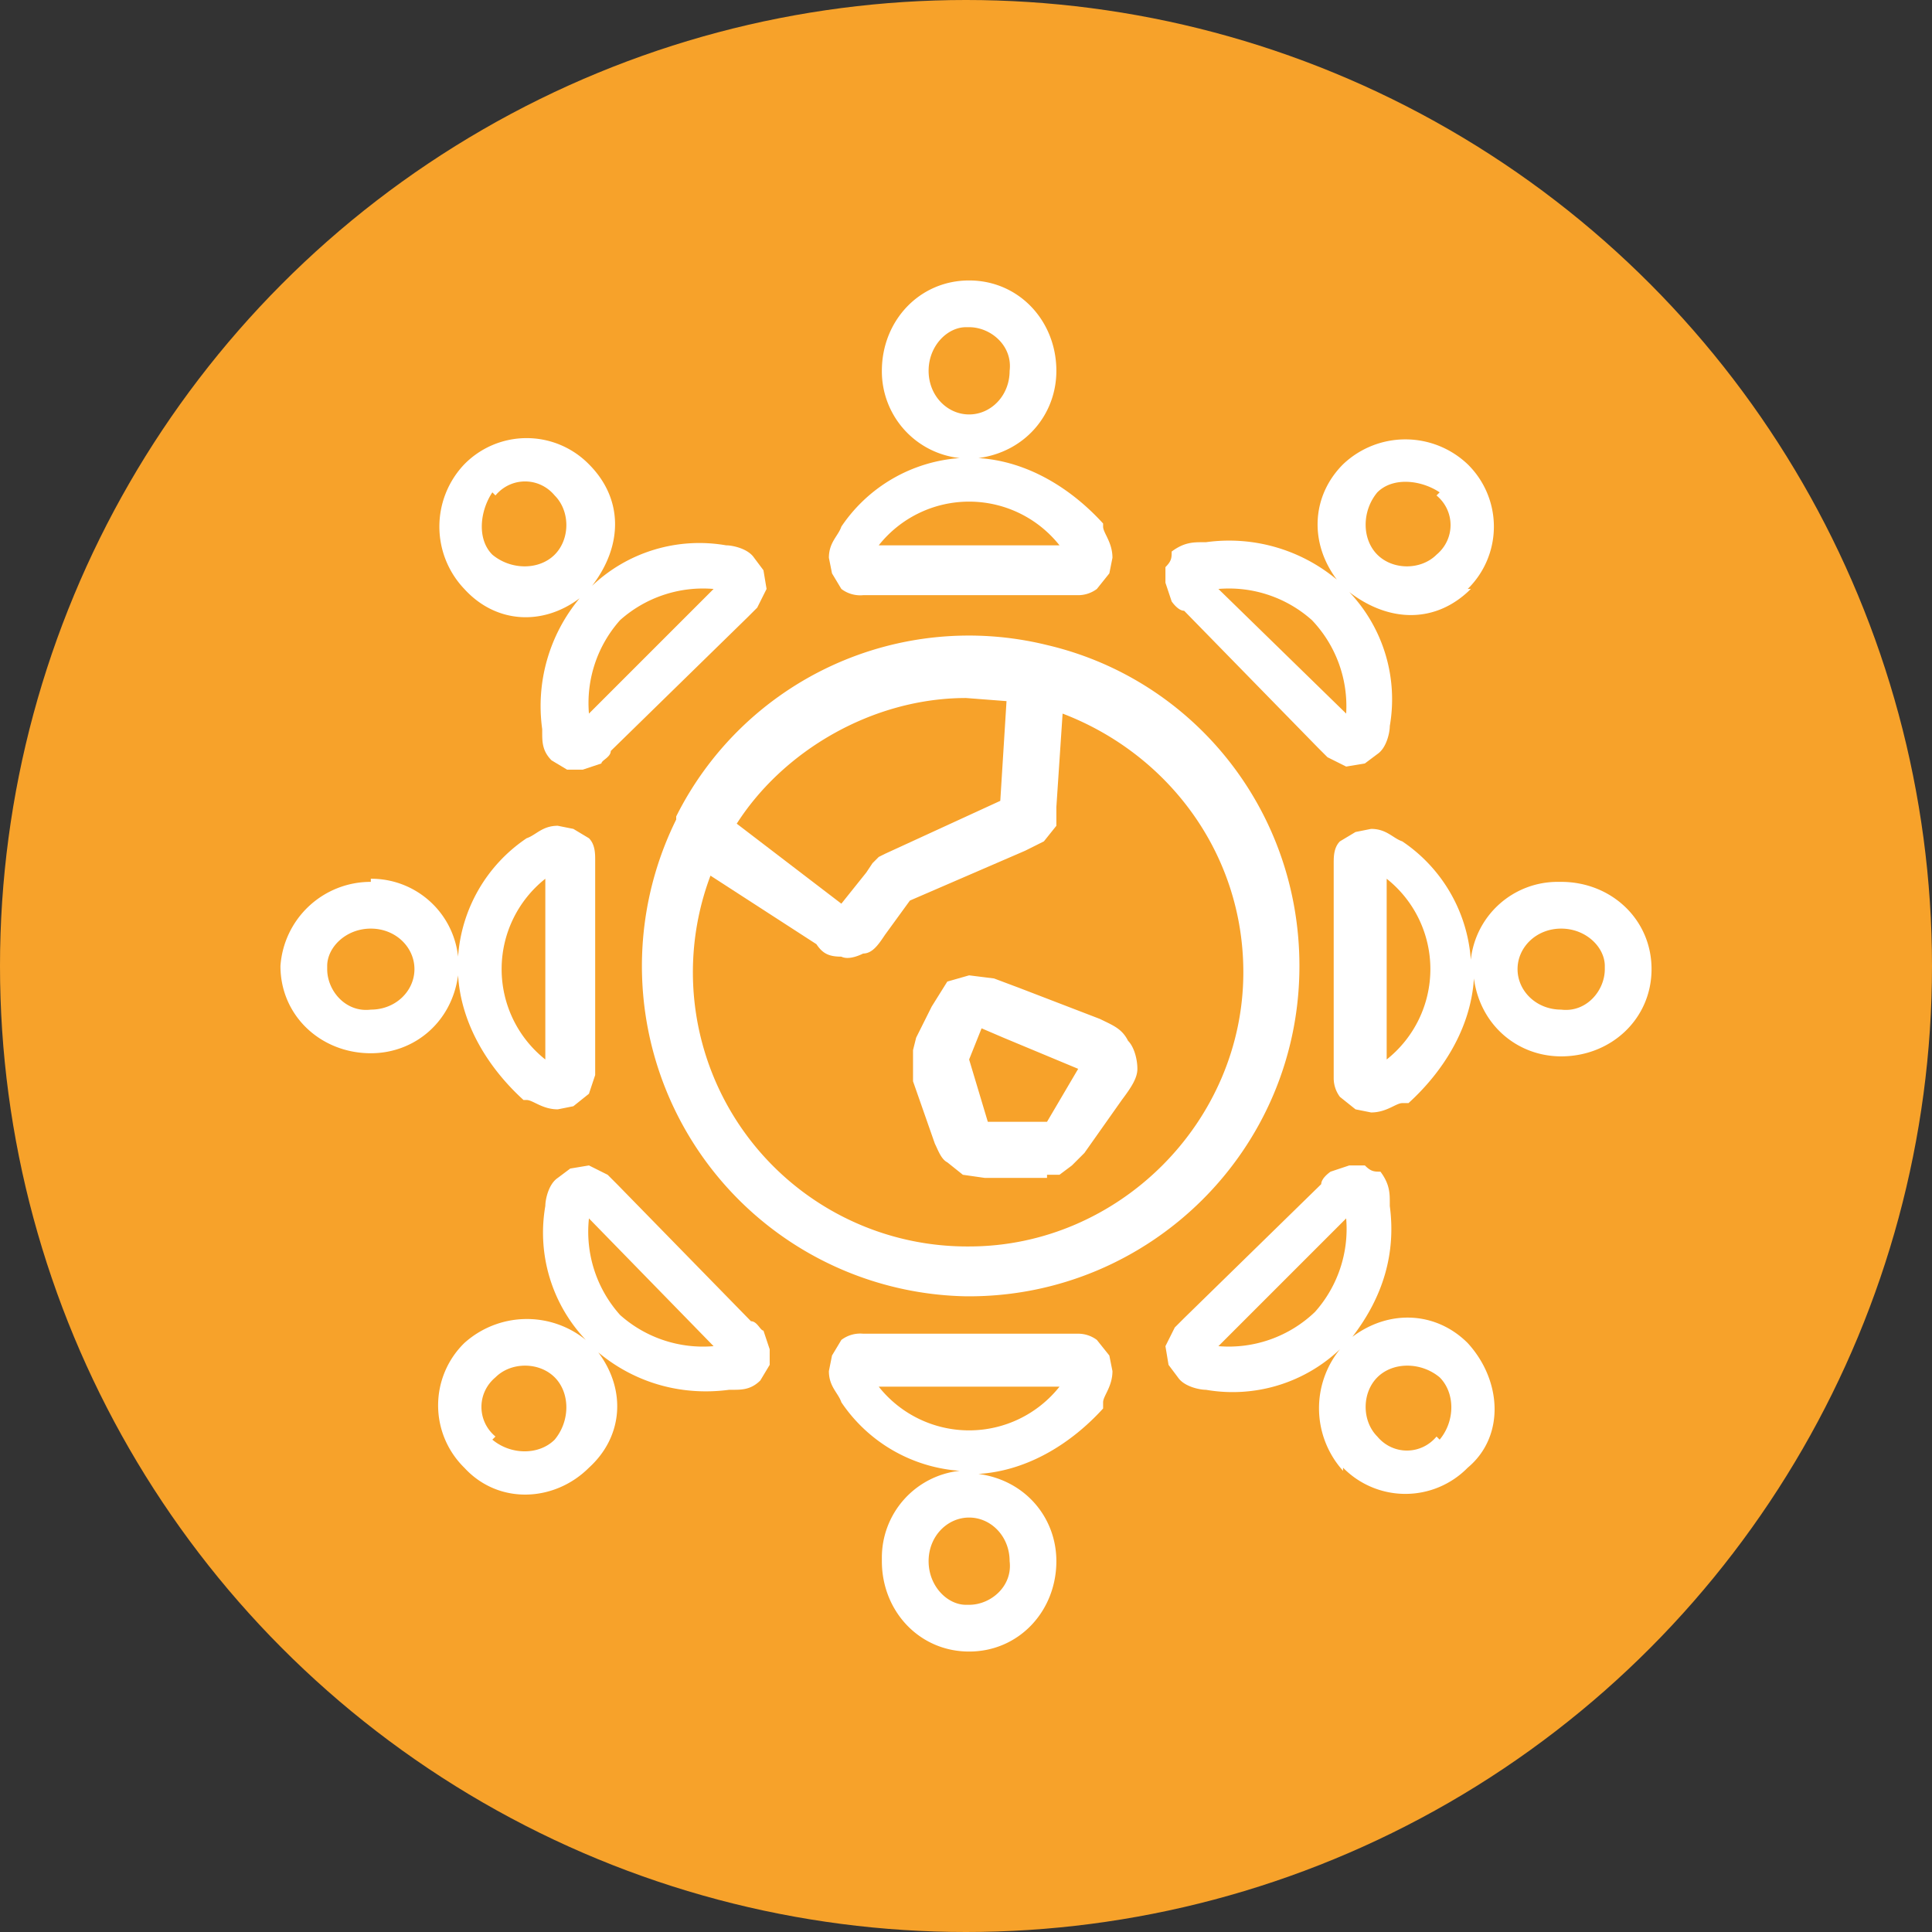
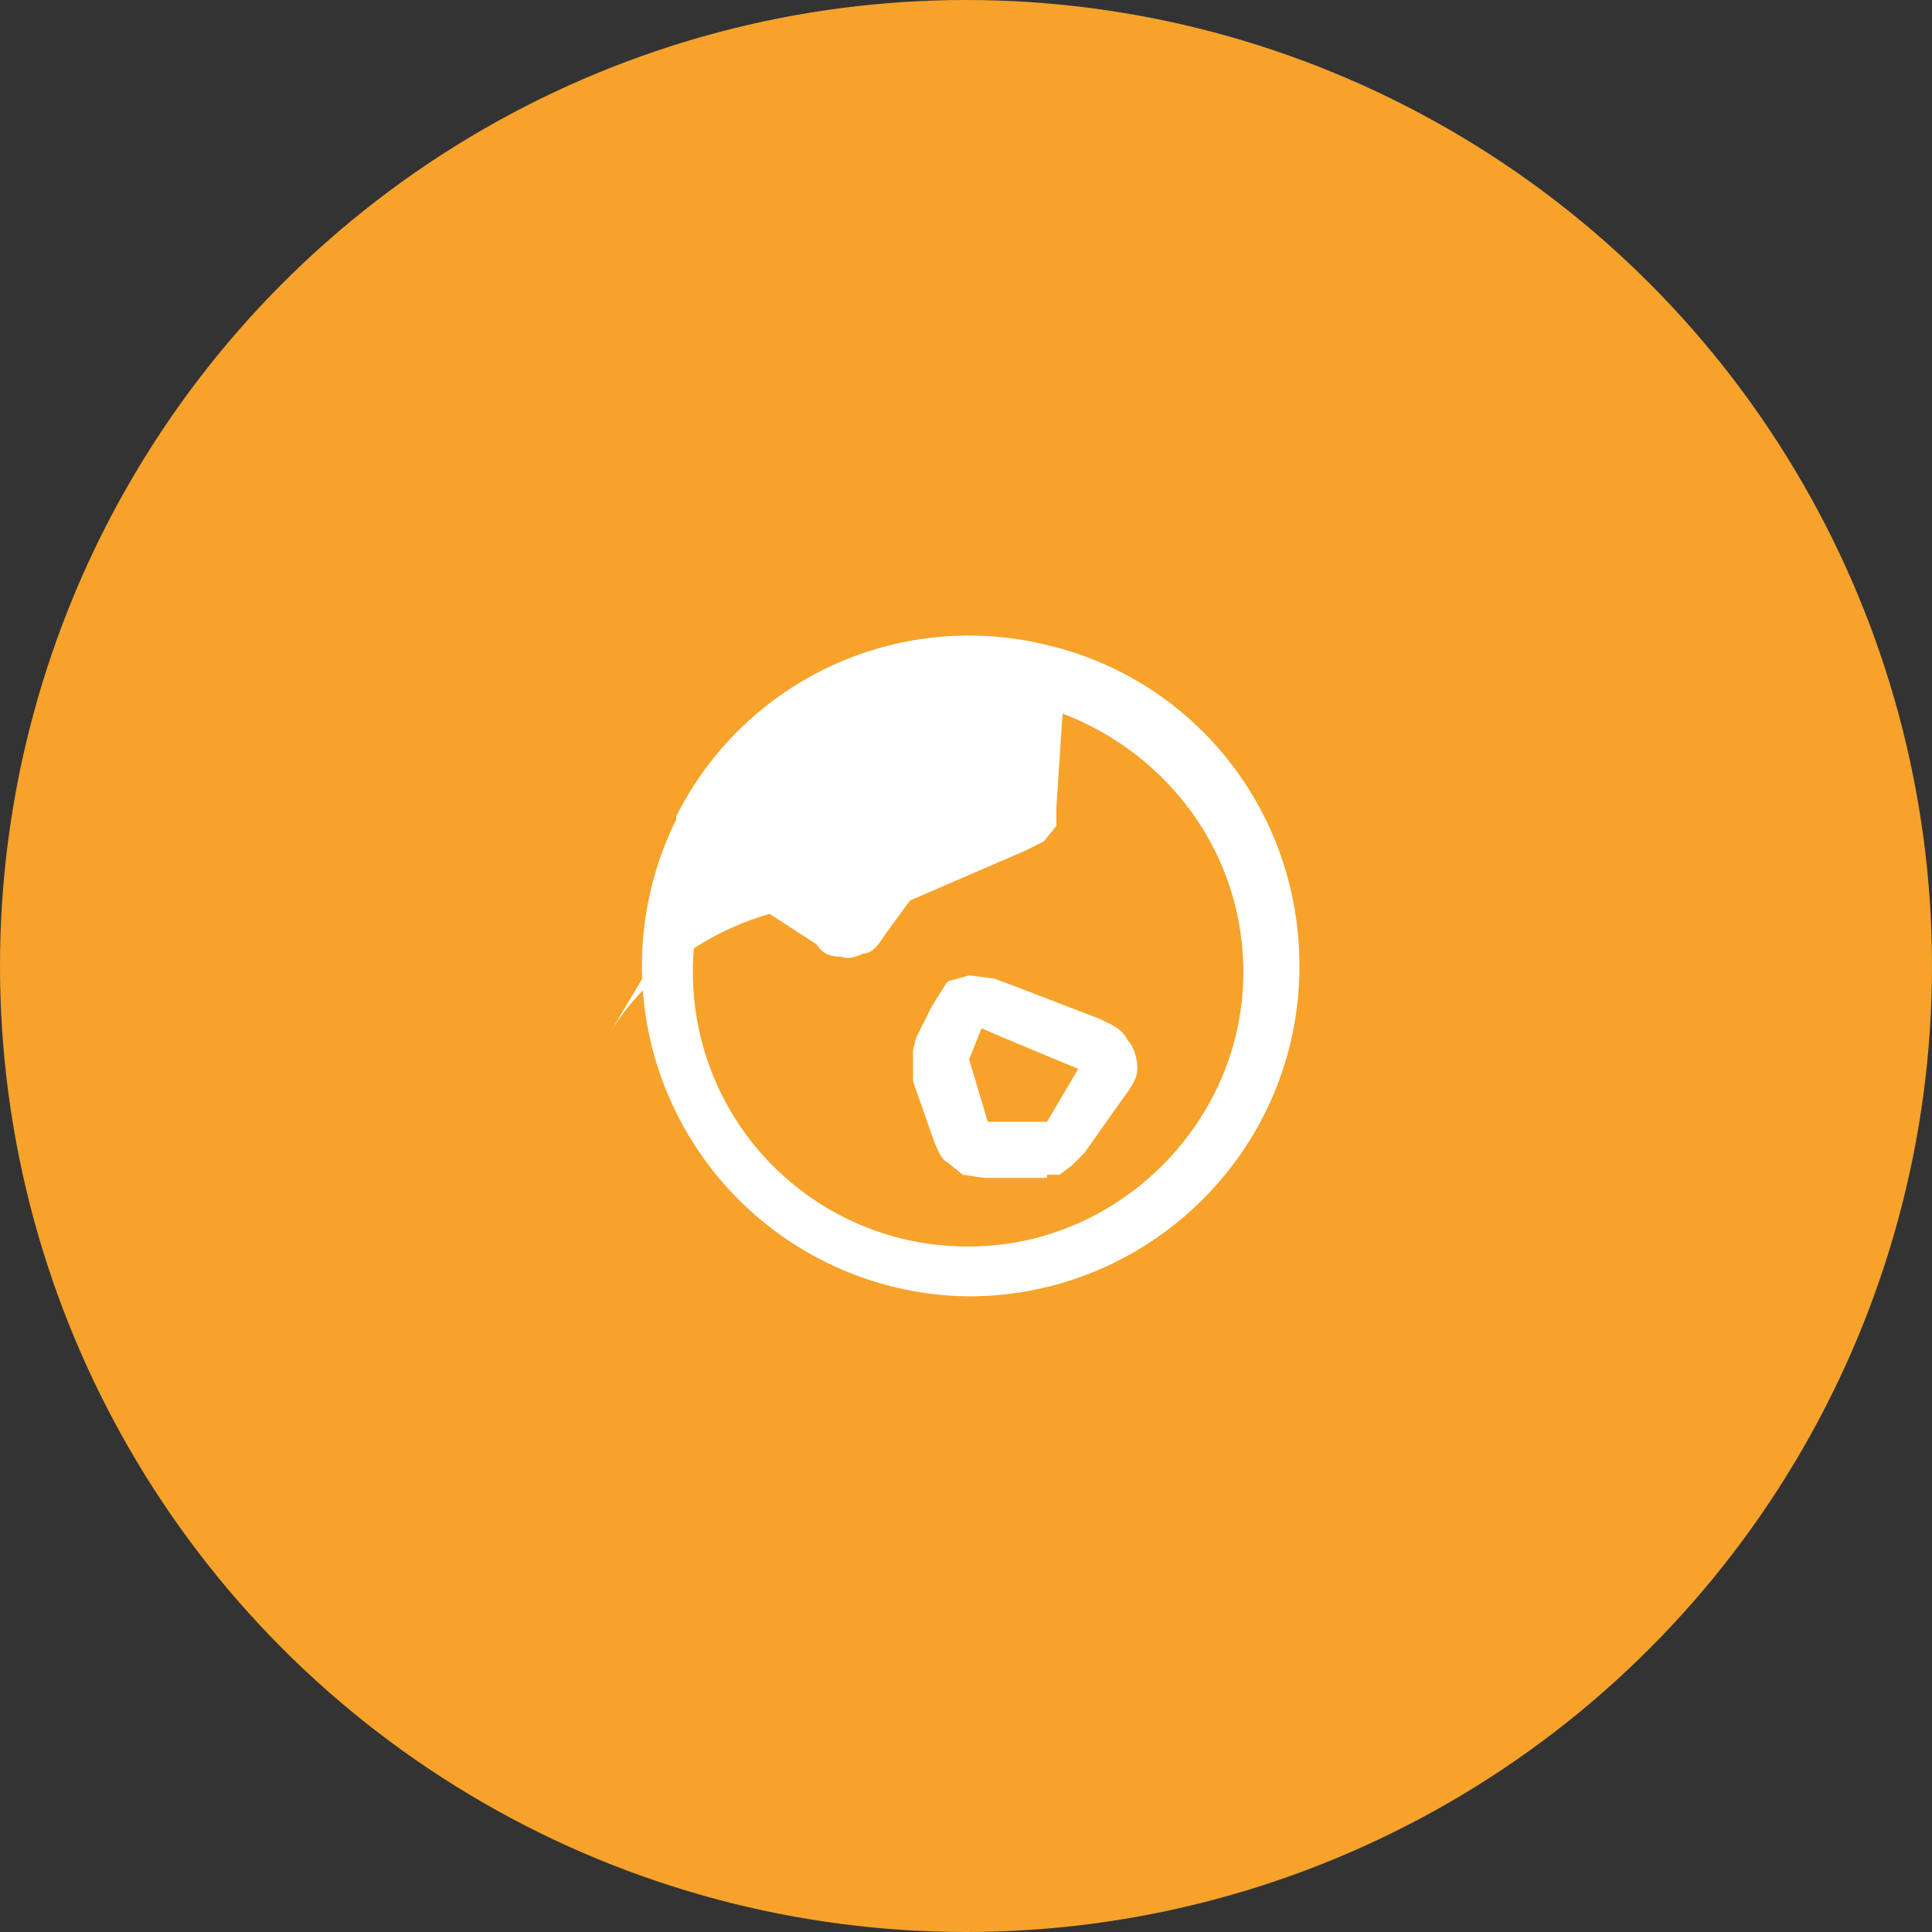
<svg xmlns="http://www.w3.org/2000/svg" width="62" height="62" fill="none">
  <rect width="100%" height="100%" fill="#333333" stroke="none" />
  <g clip-path="url(#a)">
    <circle cx="31" cy="31" r="31" fill="#F7A22A" />
    <g clip-path="url(#b)" fill="#fff">
-       <path d="M31 41.6a10.6 10.6 0 0 1-9.3-15.3v-.1a10.5 10.5 0 0 1 11.9-5.5c4.7 1.1 8.1 5.3 8.1 10.3 0 5.9-4.8 10.6-10.6 10.6Zm-8.2-13.5A8.8 8.8 0 0 0 31.1 40c4.8 0 8.8-4 8.8-8.8 0-3.8-2.4-7-5.8-8.3l-.2 3v.6l-.4.5-.6.3-3.7 1.6-.8 1.1c-.2.3-.4.6-.7.6-.2.1-.5.2-.7.1-.4 0-.6-.1-.8-.4l-3.4-2.2Zm.8-1.7L27 29l.8-1 .2-.3.2-.2.2-.1 3.7-1.7.2-3.2-1.3-.1c-3 0-5.9 1.7-7.4 4.1Zm10 11.4h-2l-.7-.1-.5-.4c-.2-.1-.3-.4-.4-.6l-.7-2v-1l.1-.4.5-1 .5-.8.7-.2.8.1.8.3 2.6 1c.4.2.7.3.9.7.2.2.3.6.3.9 0 .3-.2.6-.5 1L34.8 37l-.4.4-.4.3h-.4ZM31.7 36h1.9l1-1.7-2.4-1-.7-.3-.4 1 .6 2Z" />
-       <path fill-rule="evenodd" clip-rule="evenodd" d="M31 10.5c-.6 0-1.2.6-1.2 1.4 0 .8.6 1.4 1.3 1.4.7 0 1.3-.6 1.3-1.4.1-.8-.6-1.4-1.3-1.4Zm-2.7 1.4c0-1.6 1.2-2.9 2.8-2.9 1.6 0 2.8 1.3 2.8 2.9 0 1.4-1 2.6-2.5 2.8 1.6.1 3 1 4 2.1v.1c0 .2.3.5.3 1l-.1.5-.4.5a1 1 0 0 1-.6.2h-6.9a1 1 0 0 1-.7-.2l-.3-.5-.1-.5c0-.5.3-.7.4-1a5 5 0 0 1 3.8-2.2 2.8 2.8 0 0 1-2.5-2.8Zm-.1 5.6H34a3.7 3.7 0 0 0-5.8 0ZM31 51.5c-.6 0-1.2-.6-1.2-1.4 0-.8.6-1.4 1.3-1.4.7 0 1.3.6 1.3 1.4.1.8-.6 1.4-1.3 1.4Zm-2.7-1.4c0 1.6 1.2 2.9 2.8 2.9 1.6 0 2.8-1.3 2.8-2.9 0-1.4-1-2.6-2.5-2.8 1.6-.1 3-1 4-2.1V45c0-.2.3-.5.3-1l-.1-.5-.4-.5a1 1 0 0 0-.6-.2h-6.9a1 1 0 0 0-.7.2l-.3.5-.1.5c0 .5.3.7.4 1a5 5 0 0 0 3.8 2.2 2.8 2.8 0 0 0-2.5 2.8Zm-.1-5.6H34a3.7 3.7 0 0 1-5.8 0ZM51.5 31c0-.6-.6-1.2-1.4-1.2-.8 0-1.4.6-1.4 1.3 0 .7.6 1.3 1.4 1.3.8.1 1.4-.6 1.4-1.3Zm-1.4-2.7c1.6 0 2.9 1.2 2.9 2.8 0 1.6-1.3 2.8-2.9 2.8-1.4 0-2.6-1-2.8-2.5-.1 1.6-1 3-2.1 4H45c-.2 0-.5.3-1 .3l-.5-.1-.5-.4a1 1 0 0 1-.2-.6v-6.9c0-.2 0-.5.2-.7l.5-.3.5-.1c.5 0 .7.3 1 .4a5 5 0 0 1 2.2 3.8 2.8 2.8 0 0 1 2.8-2.5Zm-5.6-.1V34a3.7 3.7 0 0 0 0-5.8ZM10.5 31c0-.6.6-1.2 1.4-1.2.8 0 1.4.6 1.4 1.3 0 .7-.6 1.3-1.4 1.3-.8.1-1.4-.6-1.4-1.3Zm1.4-2.7A2.9 2.9 0 0 0 9 31c0 1.6 1.3 2.8 2.9 2.8 1.4 0 2.6-1 2.8-2.5.1 1.6 1 3 2.1 4h.1c.2 0 .5.3 1 .3l.5-.1.5-.4.2-.6v-6.9c0-.2 0-.5-.2-.7l-.5-.3-.5-.1c-.5 0-.7.3-1 .4a5 5 0 0 0-2.2 3.8 2.8 2.8 0 0 0-2.8-2.5Zm5.6-.1V34a3.7 3.7 0 0 1 0-5.8ZM15.9 15.9c.5-.6 1.4-.6 1.9 0 .5.5.5 1.4 0 1.9s-1.4.5-2 0c-.5-.5-.4-1.4 0-2Zm3-1a2.8 2.8 0 0 0-4 0 2.9 2.9 0 0 0 0 4c1 1.1 2.5 1.2 3.7.3a5.4 5.4 0 0 0-1.2 4.2v.1c0 .3 0 .6.3.9l.5.3h.5l.6-.2c0-.1.3-.2.3-.4l4.4-4.3.3-.3.3-.6-.1-.6-.3-.4c-.2-.3-.7-.4-.9-.4a5 5 0 0 0-4.3 1.3c1-1.3 1-2.8-.1-3.9Zm4 4-4 4a4 4 0 0 1 1-3 4 4 0 0 1 3-1ZM15.9 46.1c-.6-.5-.6-1.4 0-1.9.5-.5 1.4-.5 1.9 0s.5 1.4 0 2c-.5.5-1.4.5-2 0Zm-1-3a2.8 2.8 0 0 0 0 4c1.1 1.2 2.9 1.1 4 0 1.1-1 1.2-2.5.3-3.7 1.2 1 2.7 1.4 4.2 1.2h.1c.3 0 .6 0 .9-.3l.3-.5v-.5l-.2-.6c-.1 0-.2-.3-.4-.3L19.8 38l-.3-.3-.6-.3-.6.1-.4.3c-.3.2-.4.7-.4.9a5 5 0 0 0 1.3 4.3 3 3 0 0 0-3.9.1Zm4-4 4 4.1a4 4 0 0 1-3-1 4 4 0 0 1-1-3.1ZM46.1 46.1c-.5.6-1.4.6-1.9 0-.5-.5-.5-1.4 0-1.9s1.4-.5 2 0c.5.5.5 1.4 0 2Zm-3 1a2.8 2.8 0 0 0 4 0c1.2-1 1.1-2.8 0-4-1-1-2.5-1.1-3.7-.2 1-1.3 1.4-2.7 1.2-4.2v-.1c0-.3 0-.6-.3-1-.2 0-.3 0-.5-.2h-.5l-.6.2s-.3.2-.3.4L38 42.3l-.3.3-.3.6.1.6.3.4c.2.3.7.4.9.4a5 5 0 0 0 4.3-1.3 3 3 0 0 0 .1 3.9Zm-4-3.9 4.1-4.1a4 4 0 0 1-1 3 4 4 0 0 1-3.1 1.1ZM46.1 15.9c.6.5.6 1.4 0 1.9-.5.5-1.4.5-1.9 0s-.5-1.4 0-2c.5-.5 1.4-.4 2 0Zm1 3a2.8 2.8 0 0 0 0-4 2.9 2.9 0 0 0-4 0c-1 1-1.1 2.5-.2 3.7a5.4 5.4 0 0 0-4.2-1.2h-.1c-.3 0-.6 0-1 .3 0 .2 0 .3-.2.5v.5l.2.6s.2.3.4.3l4.3 4.4.3.3.6.3.6-.1.4-.3c.3-.2.4-.7.4-.9a5 5 0 0 0-1.3-4.3c1.3 1 2.8 1 3.9-.1Zm-3.9 4-4.1-4a4 4 0 0 1 3 1 4 4 0 0 1 1.1 3Z" />
+       <path d="M31 41.6a10.6 10.6 0 0 1-9.3-15.3v-.1a10.5 10.5 0 0 1 11.9-5.5c4.7 1.1 8.1 5.3 8.1 10.3 0 5.9-4.8 10.6-10.6 10.6Zm-8.2-13.5A8.8 8.8 0 0 0 31.1 40c4.8 0 8.8-4 8.8-8.8 0-3.8-2.4-7-5.8-8.3l-.2 3v.6l-.4.5-.6.3-3.7 1.6-.8 1.1c-.2.3-.4.6-.7.6-.2.1-.5.2-.7.1-.4 0-.6-.1-.8-.4l-3.4-2.2Zm.8-1.7L27 29c-3 0-5.9 1.7-7.4 4.1Zm10 11.4h-2l-.7-.1-.5-.4c-.2-.1-.3-.4-.4-.6l-.7-2v-1l.1-.4.5-1 .5-.8.7-.2.8.1.8.3 2.6 1c.4.2.7.3.9.7.2.2.3.6.3.9 0 .3-.2.6-.5 1L34.8 37l-.4.4-.4.3h-.4ZM31.7 36h1.9l1-1.7-2.4-1-.7-.3-.4 1 .6 2Z" />
    </g>
  </g>
  <defs>
    <clipPath id="a">
      <path fill="#fff" d="M0 0h62v62H0z" />
    </clipPath>
    <clipPath id="b">
      <path fill="#fff" transform="translate(9 9)" d="M0 0h44v44H0z" />
    </clipPath>
  </defs>
</svg>